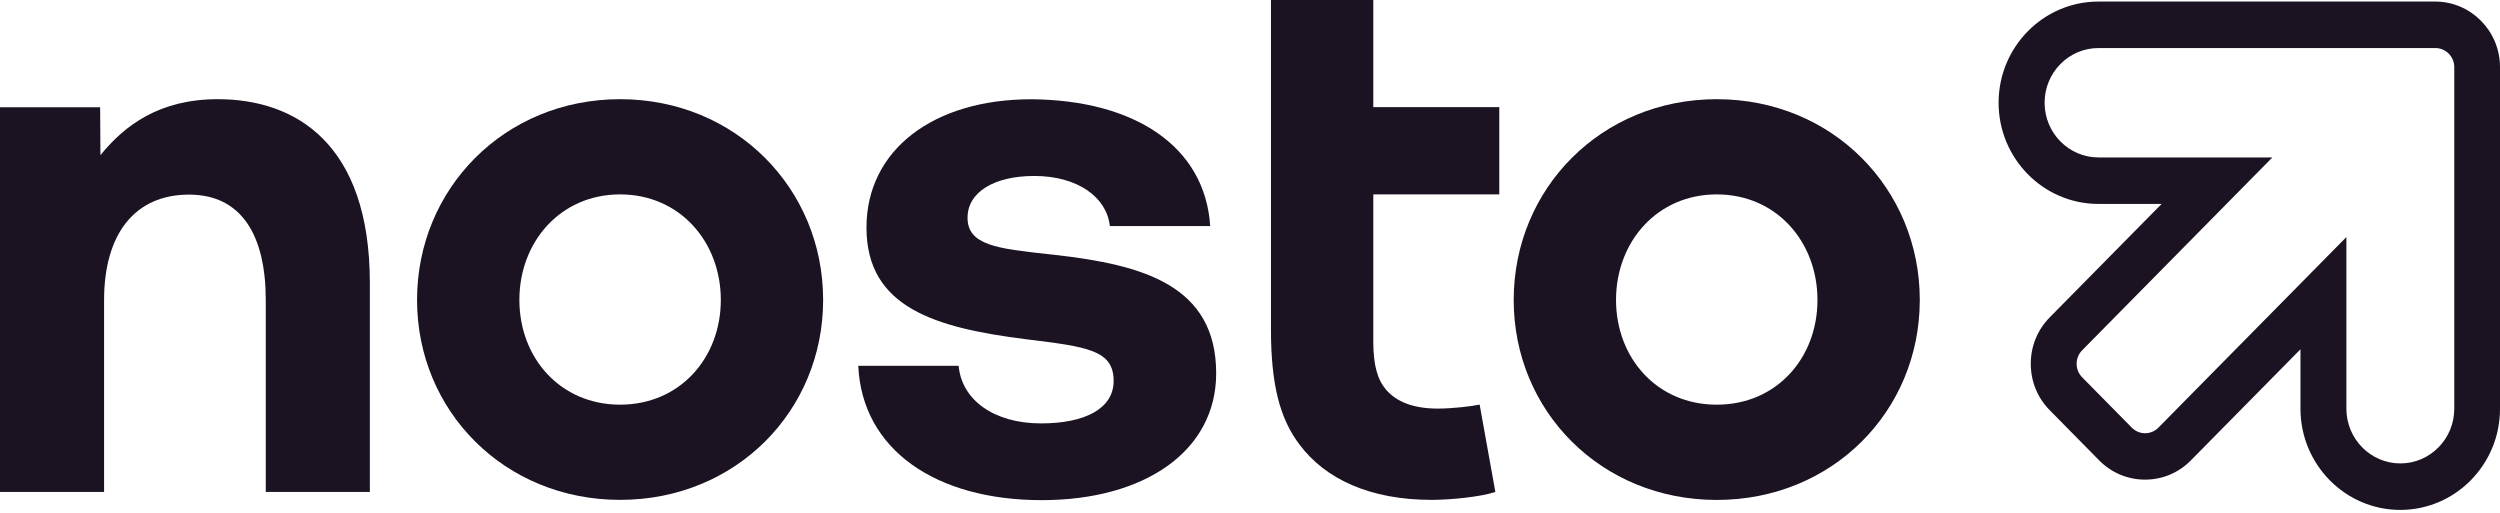
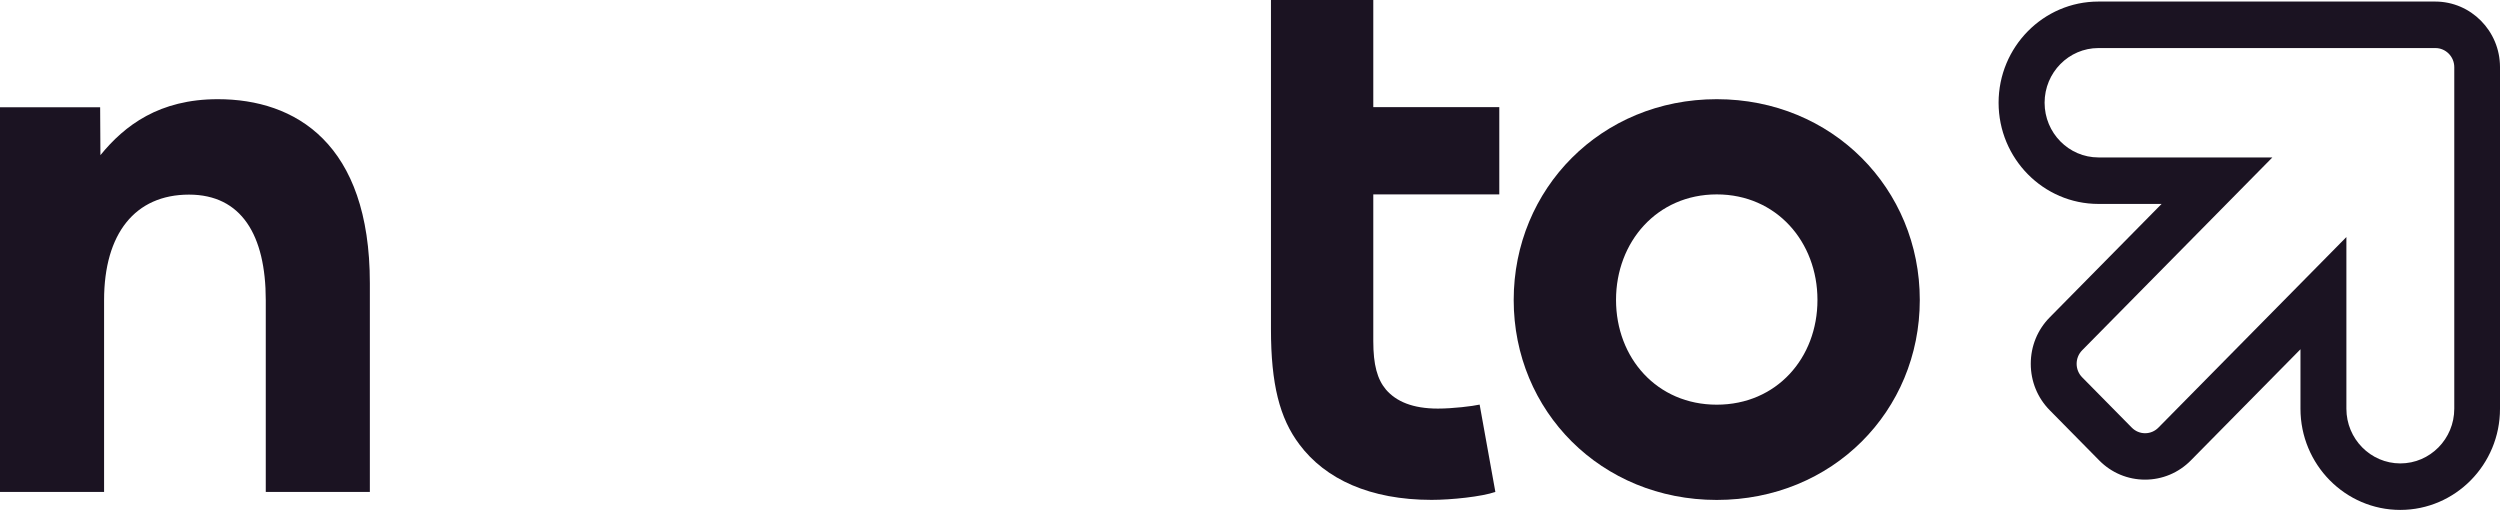
<svg xmlns="http://www.w3.org/2000/svg" width="117" height="24" viewBox="0 0 117 24" fill="none">
  <path d="M59.481 0H64.27V5.015H70.167V9.098H64.27V15.966C64.27 17.079 64.458 17.749 64.862 18.232C65.342 18.789 66.114 19.122 67.294 19.122C67.994 19.122 68.915 19.009 69.247 18.935L69.983 23.021C69.355 23.244 67.919 23.394 66.998 23.394C64.126 23.394 62.025 22.428 60.809 20.795C59.885 19.569 59.481 17.972 59.481 15.409V0Z" fill="#1B1322" />
  <path fill-rule="evenodd" clip-rule="evenodd" d="M70.841 14.04C70.841 8.838 74.927 4.642 80.344 4.642C85.76 4.642 89.849 8.838 89.846 14.04C89.846 19.238 85.76 23.397 80.344 23.397C74.93 23.397 70.841 19.238 70.841 14.04ZM75.63 14.036C75.63 16.749 77.543 18.939 80.344 18.939C83.147 18.939 85.06 16.749 85.057 14.036C85.057 11.324 83.144 9.098 80.344 9.098C77.546 9.098 75.63 11.324 75.63 14.036Z" fill="#1B1322" />
-   <path fill-rule="evenodd" clip-rule="evenodd" d="M29.021 4.642C23.604 4.642 19.518 8.838 19.518 14.036C19.518 19.235 23.607 23.394 29.021 23.394C34.438 23.394 38.523 19.235 38.523 14.036C38.523 8.838 34.438 4.642 29.021 4.642ZM29.021 18.938C26.22 18.938 24.307 16.749 24.307 14.036C24.307 11.324 26.223 9.098 29.021 9.098C31.821 9.098 33.734 11.324 33.734 14.036C33.734 16.749 31.821 18.938 29.021 18.938Z" fill="#1B1322" />
-   <path d="M48.719 19.815C46.511 19.815 45.005 18.715 44.864 17.116V17.119H40.167C40.341 21.028 43.776 23.407 48.752 23.407C53.587 23.407 56.917 21.098 56.917 17.472C56.917 13.353 53.486 12.393 49.383 11.93L49.051 11.894C46.69 11.635 45.281 11.481 45.281 10.191C45.281 8.981 46.544 8.235 48.401 8.235C50.435 8.235 51.799 9.231 51.941 10.581H56.638C56.395 6.848 53.101 4.682 48.263 4.645C43.671 4.645 40.551 7.025 40.551 10.651C40.551 14.416 43.812 15.339 47.983 15.873L48.053 15.881C50.876 16.228 52.118 16.381 52.118 17.826C52.118 19.139 50.751 19.815 48.719 19.815Z" fill="#1B1322" />
  <path d="M17.309 13.25V23.021H12.438V14.046C12.438 11 11.297 9.108 8.845 9.108C6.324 9.108 4.871 10.93 4.871 14.046V23.024H0V5.019H4.687L4.7 7.261C5.838 5.862 7.461 4.642 10.193 4.642C13.819 4.642 17.309 6.701 17.309 13.25Z" fill="#1B1322" />
  <path fill-rule="evenodd" clip-rule="evenodd" d="M107.662 19.128C107.662 21.741 109.759 23.864 112.332 23.864C114.909 23.864 117.003 21.741 117 19.128V3.142C117 1.449 115.639 0.073 113.969 0.073H98.205C95.628 0.073 93.534 2.199 93.534 4.808C93.534 7.421 95.631 9.544 98.205 9.544H101.163L95.927 14.853C95.355 15.432 95.04 16.202 95.04 17.025C95.04 17.849 95.355 18.618 95.927 19.198L98.244 21.548C98.816 22.128 99.579 22.447 100.388 22.447C101.196 22.447 101.959 22.128 102.531 21.548L107.662 16.346V19.128ZM112.336 21.688C110.942 21.688 109.811 20.538 109.811 19.128V11.094L101.015 20.011C100.848 20.181 100.627 20.275 100.391 20.275C100.154 20.275 99.934 20.181 99.766 20.011L97.446 17.659C97.1 17.309 97.1 16.742 97.446 16.392L106.347 7.368H98.208C96.818 7.368 95.687 6.221 95.687 4.808C95.687 3.395 96.818 2.249 98.208 2.249H113.976C114.462 2.249 114.86 2.649 114.86 3.142V19.128C114.86 20.541 113.729 21.688 112.336 21.688Z" fill="#1B1322" />
</svg>